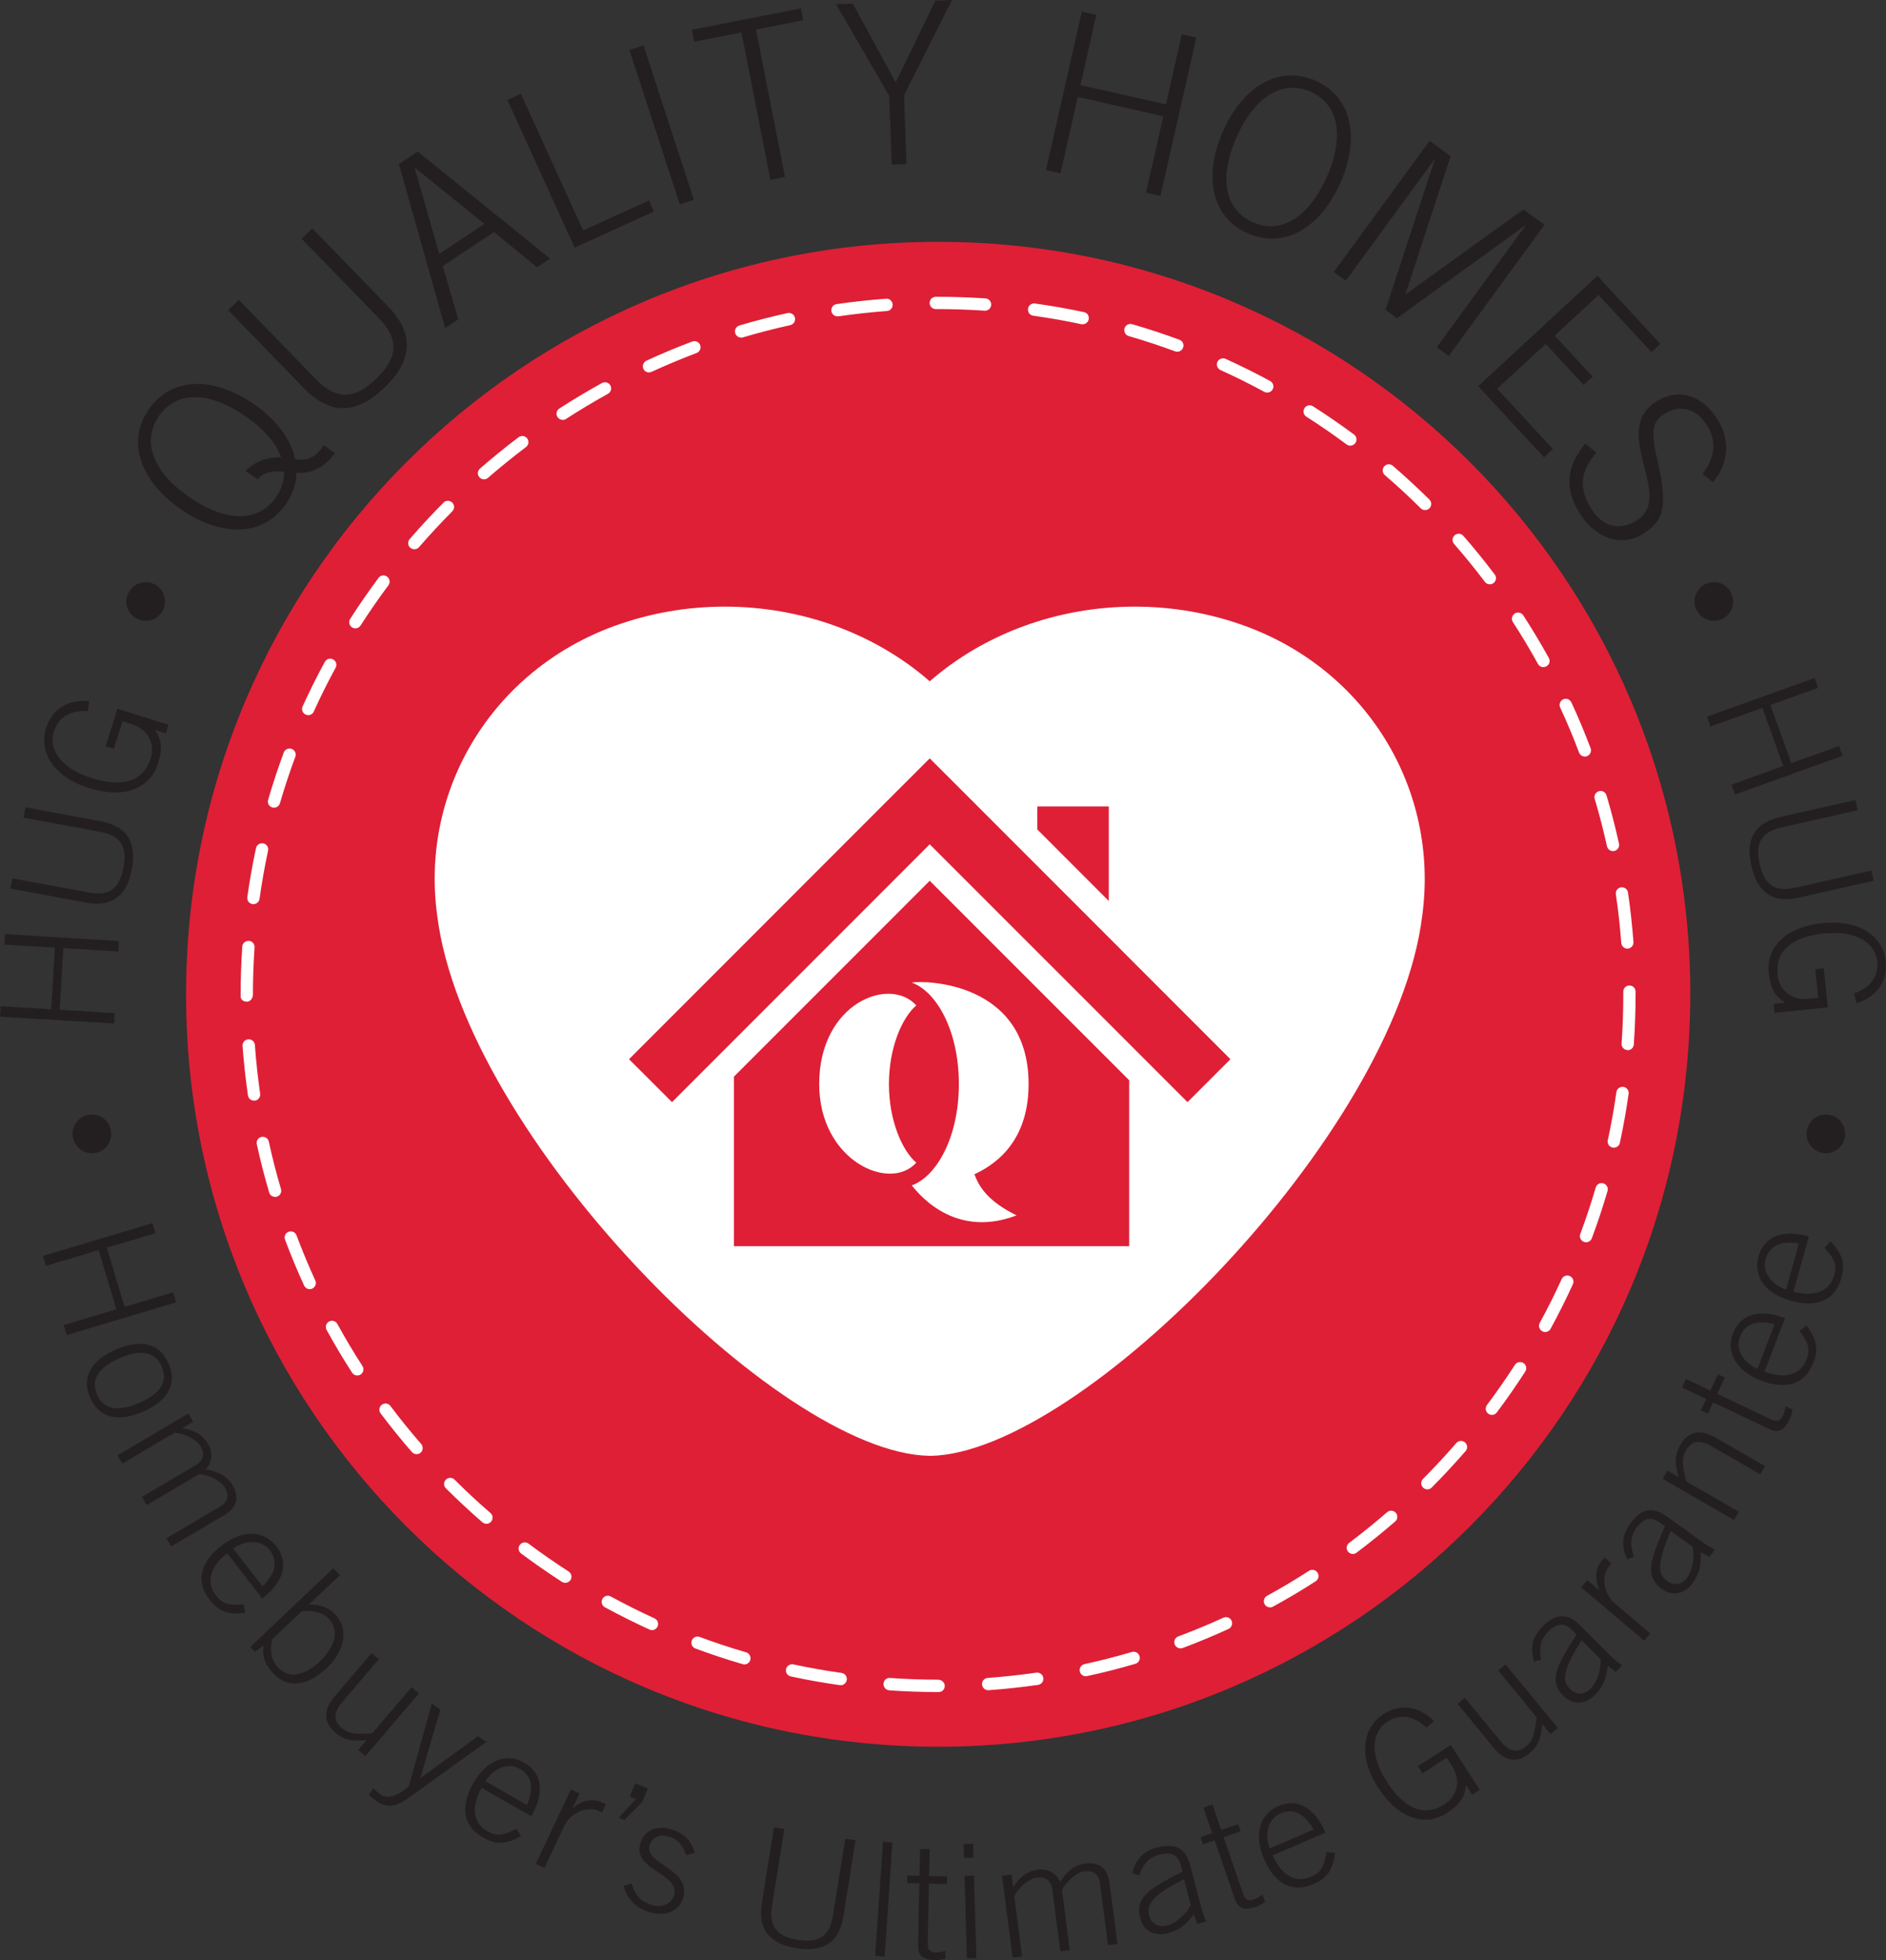
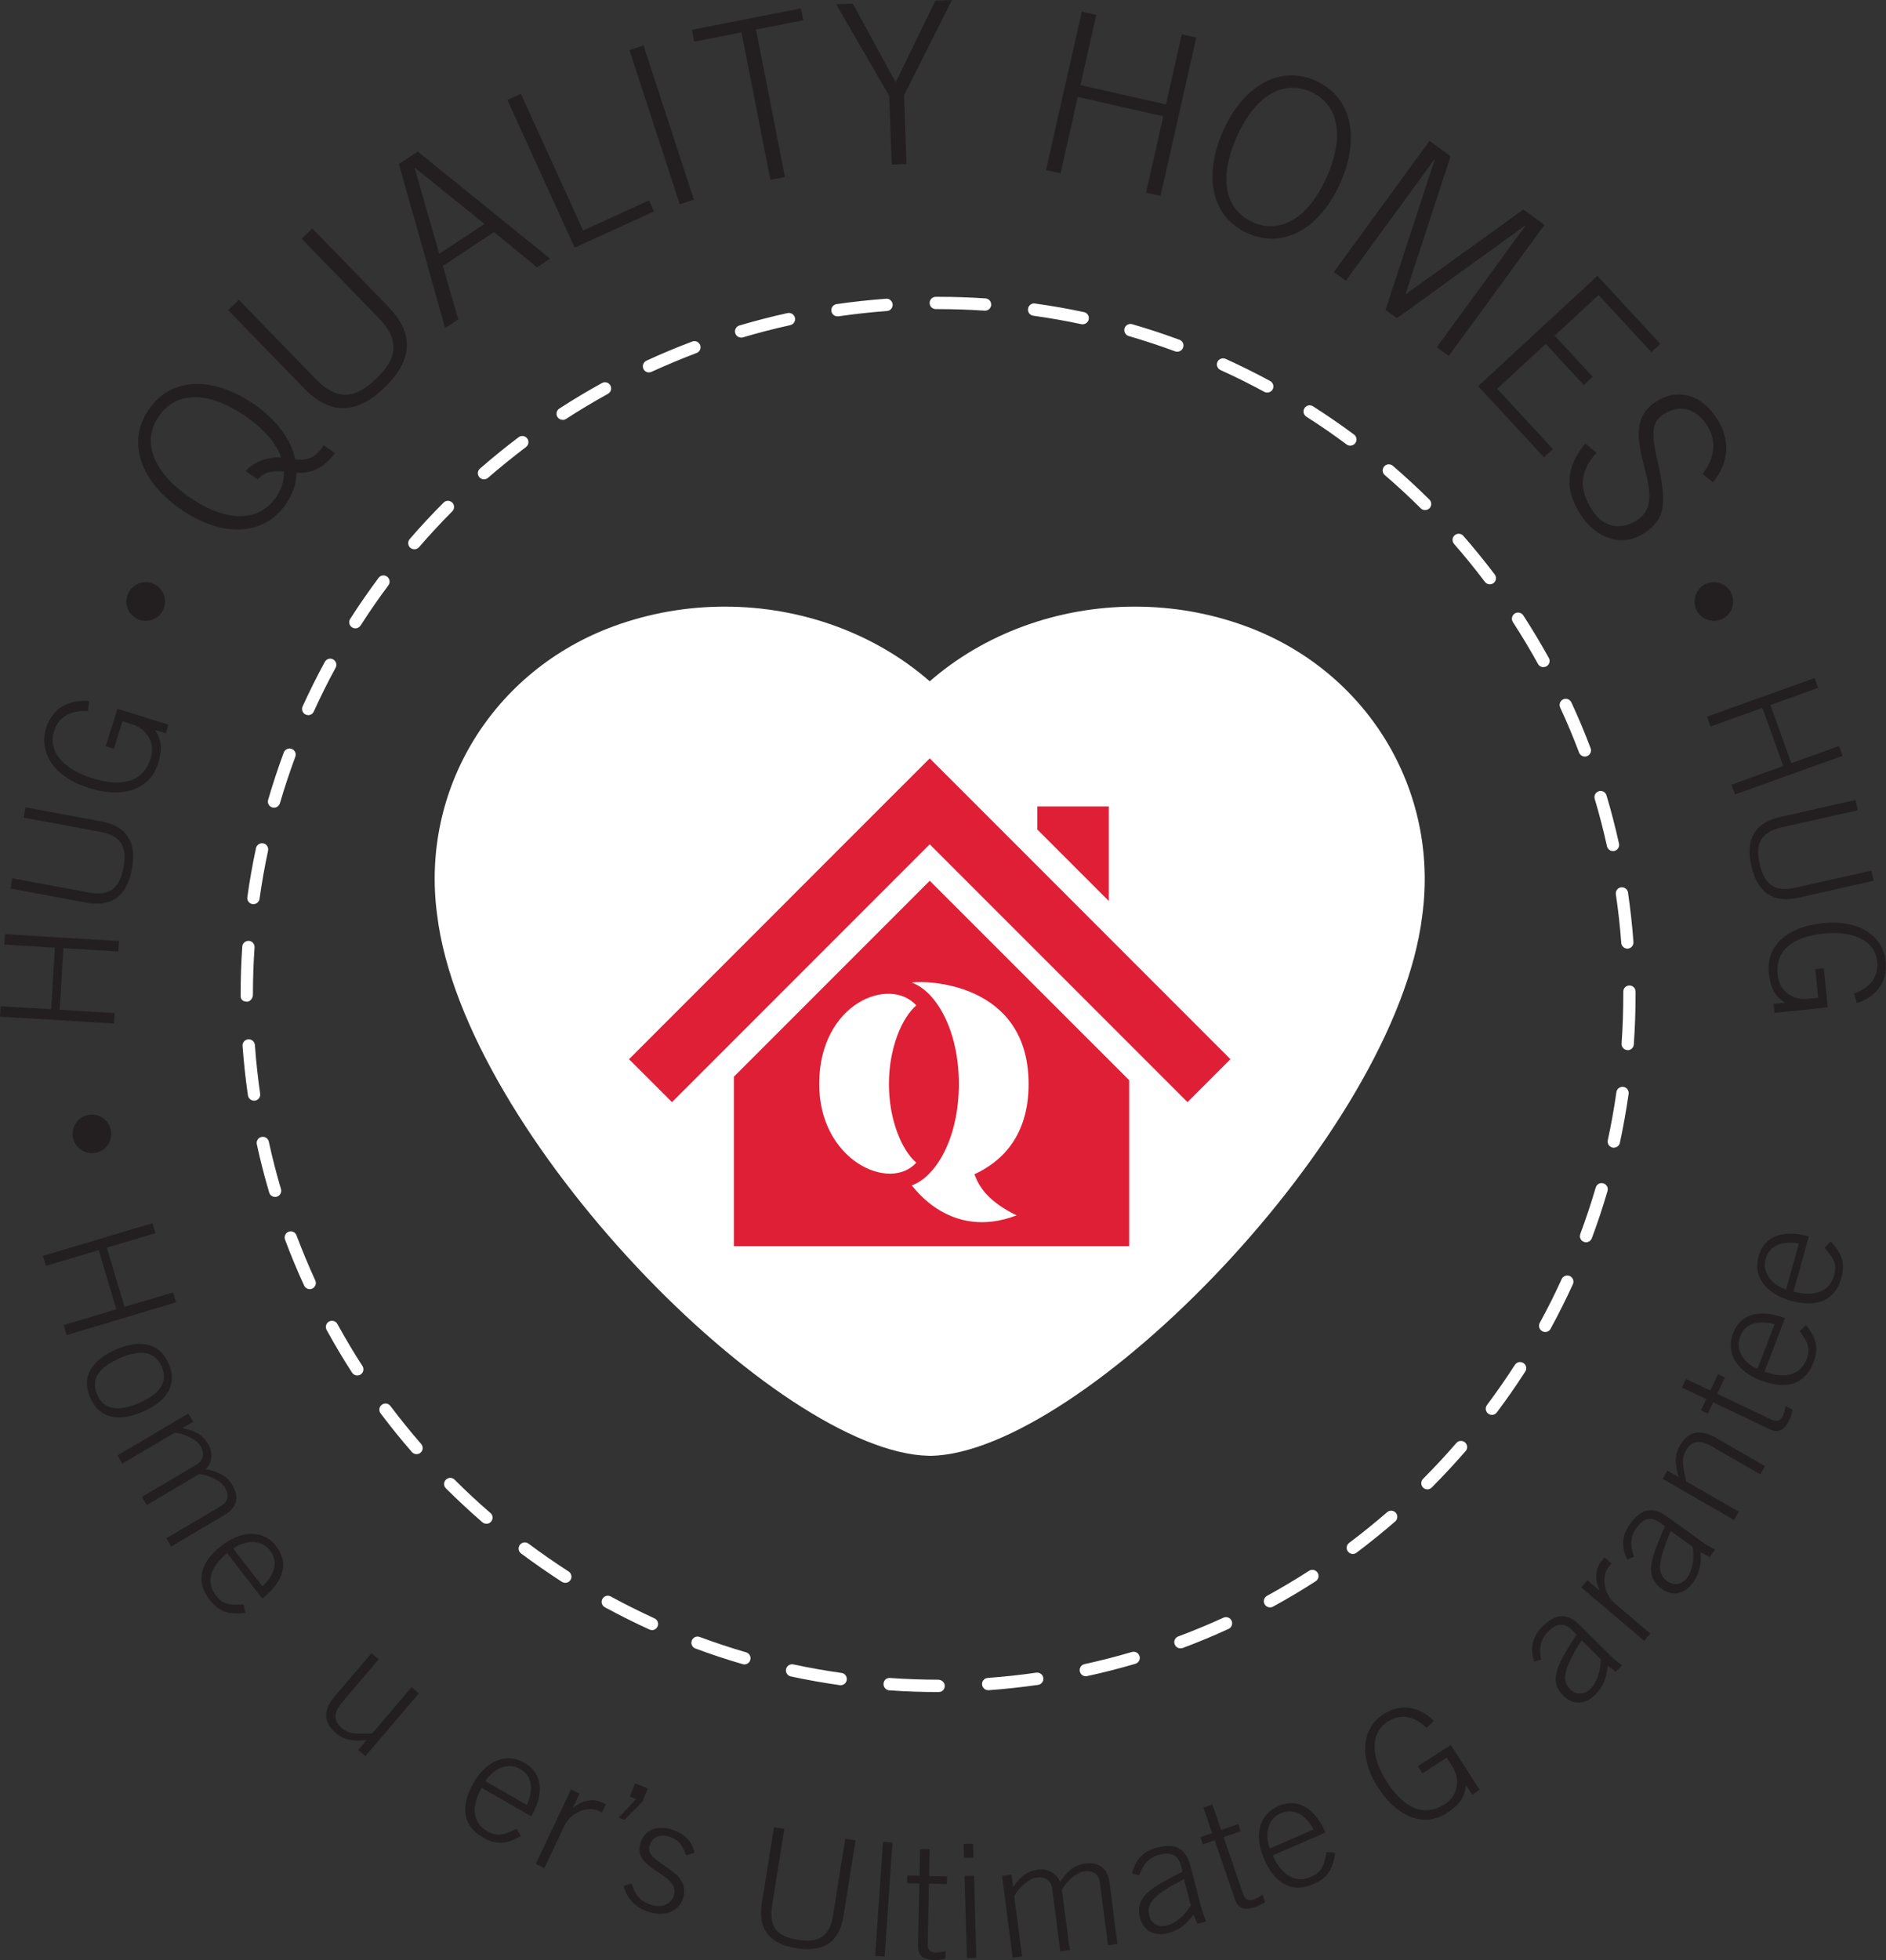
<svg xmlns="http://www.w3.org/2000/svg" id="a" data-name="Layer 1" viewBox="0 0 276.41 287.15">
  <rect x="0" y="0" width="276.41" height="287.15" fill="#333333" stroke="none" />
  <defs>
    <style>
      .b {
        fill: #231f20;
      }

      .b, .c, .d {
        stroke-width: 0px;
      }

      .c {
        fill: #df1f36;
      }

      .d {
        fill: #fff;
      }
    </style>
  </defs>
-   <path class="b" d="m49.08,66.36c-1.18,1.71-3.07,3.12-5.63,2.88-.02,1.59-.54,3.15-1.55,4.61-3.39,4.9-9.61,4.76-15.38.78-5.77-3.99-8.1-9.76-4.71-14.66,3.39-4.9,9.61-4.76,15.38-.78,3.3,2.28,5.48,5.15,6.08,8.12,2.04.17,3.01-.36,4.19-2.07l1.62,1.12Zm-13.1,2.63c1.34-1.36,3.08-2.03,5.22-2-.73-2.07-2.48-4.11-5.24-6.02-5.5-3.8-10.19-3.61-12.68,0-2.49,3.6-1.02,8.07,4.49,11.87,5.5,3.8,10.2,3.6,12.69,0,.8-1.16,1.21-2.45,1.16-3.76-2.01-.15-2.93.14-3.86,1.14l-1.76-1.22Z" />
+   <path class="b" d="m49.08,66.36c-1.18,1.71-3.07,3.12-5.63,2.88-.02,1.59-.54,3.15-1.55,4.61-3.39,4.9-9.61,4.76-15.38.78-5.77-3.99-8.1-9.76-4.71-14.66,3.39-4.9,9.61-4.76,15.38-.78,3.3,2.28,5.48,5.15,6.08,8.12,2.04.17,3.01-.36,4.19-2.07l1.62,1.12m-13.1,2.63c1.34-1.36,3.08-2.03,5.22-2-.73-2.07-2.48-4.11-5.24-6.02-5.5-3.8-10.19-3.61-12.68,0-2.49,3.6-1.02,8.07,4.49,11.87,5.5,3.8,10.2,3.6,12.69,0,.8-1.16,1.21-2.45,1.16-3.76-2.01-.15-2.93.14-3.86,1.14l-1.76-1.22Z" />
  <path class="b" d="m34.99,43.91l11.29,11.63c3.17,3.26,5.85,2.86,8.88-.08,3.02-2.94,3.51-5.61.34-8.87l-11.29-11.62,1.56-1.51,11.15,11.48c3.76,3.88,3.62,7.79-.52,11.8-4.13,4.02-8.05,4.05-11.81.18l-11.15-11.48,1.56-1.51Z" />
  <path class="b" d="m58.45,24.04l2.77-1.84,19.4,15.69-1.92,1.27-6.3-5.16-7.5,4.96,2.26,7.83-1.92,1.27-6.78-24.04Zm12.55,8.76l-10.17-8.2-.05.04,3.6,12.55,6.62-4.39Z" />
  <polygon class="b" points="74.36 14.64 76.34 13.74 85.46 33.76 95.12 29.37 95.85 30.98 84.22 36.28 74.36 14.64" />
  <rect class="b" x="95.89" y="6.4" width="2.17" height="23.78" transform="translate(-.89 31.02) rotate(-18.09)" />
  <polygon class="b" points="101.41 4.36 117.38 1.23 117.72 2.97 110.8 4.33 115.04 25.93 112.91 26.35 108.67 4.75 101.75 6.11 101.41 4.36" />
  <polygon class="b" points="130.32 14.04 122.54 .62 124.98 .53 131.27 12.06 137.09 .09 139.52 0 132.49 13.97 132.86 24.03 130.69 24.11 130.32 14.04" />
  <polygon class="b" points="158.55 1.71 160.67 2.18 158.35 12.47 170.88 15.3 173.2 5.02 175.33 5.5 170.08 28.7 167.96 28.22 170.49 17.04 157.96 14.2 155.43 25.39 153.3 24.91 158.55 1.71" />
  <path class="b" d="m196.42,26.83c-2.86,6.41-8.11,9.78-13.56,7.35-5.45-2.43-6.46-8.58-3.6-15,2.86-6.41,8.11-9.77,13.56-7.35,5.45,2.43,6.46,8.58,3.61,15m-1.99-.89c2.72-6.11,1.66-10.7-2.34-12.49-4.01-1.78-8.13.49-10.85,6.61-2.72,6.11-1.66,10.7,2.34,12.49,4,1.78,8.13-.5,10.85-6.61" />
  <polygon class="b" points="195.48 39.85 209.52 20.63 212.6 22.89 206 43.04 206.06 43.08 223.27 30.69 226.36 32.94 212.33 52.15 210.57 50.87 223.55 33.09 223.5 33.06 204.74 46.61 203.06 45.39 210.27 23.39 210.22 23.36 197.24 41.13 195.48 39.85" />
  <polygon class="b" points="216.64 56.57 234.12 40.41 243.33 50.38 242.03 51.59 234.29 43.22 227.85 49.17 233.42 55.19 232.11 56.4 226.54 50.38 219.43 56.95 227.59 65.79 226.29 67 216.64 56.57" />
  <path class="b" d="m233.98,66.31c-2.5,2.78-2.64,5.42-.55,8.54,1.65,2.46,4.2,2.9,6.58,1.3,5.31-3.56-3.94-12.87,2.6-17.25,2.93-1.96,6.48-1.4,8.93,2.27,2.09,3.12,1.93,6.56-.5,9.49l-1.51-1.25c1.72-2.18,2.22-4.74.54-7.26-1.54-2.3-3.92-3.01-6.25-1.45-1.34.9-2.04,1.92-.97,6.48,1.64,6.95,1.02,8.99-1.83,10.9-3.36,2.25-7.11.68-9.26-2.52-2.53-3.78-2.31-7.06.57-10.58l1.64,1.32Z" />
-   <path class="c" d="m247.72,145.66c0,60.88-49.35,110.23-110.23,110.23S27.27,206.54,27.27,145.66s49.35-110.23,110.23-110.23,110.23,49.35,110.23,110.23" />
  <path class="d" d="m137.61,247.88h-.11c-2.39,0-4.81-.08-7.17-.25-.5-.04-.87-.47-.84-.97.03-.5.41-.88.96-.84,2.32.16,4.7.25,7.05.25.5,0,.96.4.96.9s-.35.9-.85.9m7.22-.26c-.47,0-.86-.36-.9-.84-.04-.5.34-.93.84-.96,2.36-.17,4.76-.43,7.12-.77.48-.06.95.27,1.02.77.07.49-.27.95-.77,1.02-2.4.34-4.84.61-7.25.78h-.06m-21.63-.74s-.09,0-.13,0c-2.4-.34-4.82-.77-7.18-1.28-.49-.1-.79-.59-.69-1.07.11-.48.59-.79,1.08-.69,2.32.5,4.69.92,7.05,1.25.5.07.84.53.77,1.02-.06.45-.45.78-.89.78m35.93-1.31c-.42,0-.79-.29-.88-.71-.11-.49.2-.97.69-1.07,2.33-.51,4.67-1.11,6.94-1.78.47-.14.98.13,1.12.61.14.48-.13.98-.61,1.12-2.31.68-4.69,1.29-7.06,1.8-.07.02-.13.02-.19.02m-50.06-1.73c-.08,0-.17,0-.25-.04-2.32-.67-4.64-1.44-6.92-2.29-.47-.17-.71-.69-.53-1.16.17-.47.69-.71,1.16-.53,2.24.83,4.52,1.59,6.8,2.25.48.14.75.64.61,1.12-.11.4-.47.65-.86.65m63.91-2.35c-.37,0-.71-.22-.85-.59-.18-.47.06-.99.53-1.16,2.22-.83,4.44-1.75,6.61-2.74.45-.21.99-.02,1.2.44.21.45,0,.99-.44,1.2-2.2,1.01-4.46,1.95-6.73,2.8-.1.04-.21.05-.32.05m-77.46-2.68c-.13,0-.25-.03-.37-.08-2.19-1-4.39-2.1-6.53-3.26-.44-.24-.6-.79-.36-1.22.24-.44.79-.6,1.23-.36,2.1,1.15,4.26,2.22,6.41,3.21.45.2.65.74.44,1.19-.15.33-.48.53-.82.53m90.58-3.33c-.32,0-.63-.17-.79-.47-.24-.44-.08-.98.36-1.23,2.08-1.14,4.15-2.37,6.15-3.66.42-.27.97-.15,1.25.27.27.42.15.98-.26,1.25-2.04,1.32-4.15,2.57-6.27,3.73-.14.08-.29.11-.44.11m-103.28-3.6c-.17,0-.33-.05-.49-.14-2.02-1.31-4.04-2.71-5.99-4.16-.4-.3-.48-.86-.18-1.26.3-.4.86-.48,1.26-.19,1.92,1.43,3.9,2.81,5.89,4.09.42.27.54.83.27,1.25-.17.27-.46.41-.76.41m115.42-4.23c-.27,0-.55-.13-.72-.36-.3-.4-.22-.96.18-1.26,1.9-1.43,3.78-2.95,5.57-4.5.38-.32.94-.28,1.27.09.32.38.28.95-.09,1.27-1.83,1.58-3.73,3.12-5.67,4.58-.16.12-.35.18-.54.18m-126.99-4.43c-.21,0-.42-.07-.59-.22-1.82-1.58-3.62-3.25-5.34-4.96-.36-.35-.36-.92,0-1.27.35-.36.93-.36,1.28,0,1.69,1.69,3.45,3.33,5.25,4.88.38.32.42.89.09,1.27-.18.21-.43.31-.68.31m137.91-5.04c-.23,0-.46-.09-.64-.27-.35-.35-.35-.92,0-1.27,1.68-1.69,3.32-3.45,4.88-5.25.32-.38.9-.41,1.27-.09.38.33.42.9.09,1.27-1.59,1.82-3.26,3.62-4.97,5.34-.18.18-.41.27-.64.27m-148.14-5.16c-.25,0-.5-.11-.68-.31-1.59-1.82-3.13-3.73-4.59-5.67-.3-.4-.22-.96.18-1.26.4-.3.96-.22,1.26.18,1.43,1.9,2.95,3.78,4.51,5.57.32.38.29.95-.09,1.27-.17.15-.38.22-.59.22m157.6-5.76c-.19,0-.38-.05-.54-.18-.4-.3-.48-.86-.18-1.26,1.43-1.91,2.81-3.89,4.09-5.88.27-.42.83-.54,1.25-.27.42.27.54.83.27,1.25-1.31,2.03-2.71,4.05-4.17,5.99-.18.24-.45.36-.72.36m-166.29-5.78c-.29,0-.58-.14-.76-.41-1.31-2.02-2.56-4.13-3.73-6.26-.24-.44-.08-.99.35-1.23.44-.24.99-.08,1.23.36,1.15,2.09,2.38,4.17,3.67,6.15.27.42.15.98-.27,1.25-.15.1-.32.14-.49.14m174.11-6.37c-.15,0-.3-.03-.44-.11-.44-.24-.6-.79-.36-1.23,1.14-2.08,2.22-4.24,3.21-6.41.21-.45.74-.65,1.2-.44.45.21.65.74.44,1.2-1.01,2.21-2.11,4.4-3.27,6.53-.16.3-.47.47-.79.47m-181.06-6.28c-.34,0-.67-.2-.82-.52-1.01-2.19-1.95-4.45-2.8-6.73-.18-.47.06-.99.52-1.16.46-.18.99.06,1.16.53.84,2.23,1.76,4.45,2.75,6.6.21.45,0,.99-.44,1.2-.12.06-.25.08-.38.08m187.07-6.87c-.1,0-.21-.02-.32-.06-.47-.17-.71-.69-.53-1.16.83-2.23,1.59-4.51,2.26-6.8.14-.48.63-.76,1.12-.61.48.14.75.64.61,1.12-.68,2.32-1.45,4.65-2.3,6.92-.14.36-.48.59-.85.59m-192.14-6.65c-.39,0-.75-.25-.86-.65-.69-2.33-1.3-4.71-1.81-7.06-.11-.49.2-.97.69-1.07.5-.1.96.2,1.07.69.5,2.31,1.1,4.64,1.78,6.94.14.48-.13.98-.61,1.12-.09.03-.17.04-.26.04m196.21-7.22c-.06,0-.13,0-.19-.02-.49-.1-.8-.58-.69-1.07.5-2.33.93-4.7,1.26-7.05.07-.5.54-.82,1.02-.77.49.07.84.53.77,1.02-.34,2.39-.77,4.81-1.28,7.18-.09.42-.47.71-.88.71m-199.3-6.89c-.44,0-.82-.32-.89-.77-.35-2.39-.61-4.84-.79-7.25-.03-.5.34-.93.84-.96.51-.04.93.34.97.84.17,2.37.43,4.77.77,7.12.07.49-.27.95-.77,1.02-.04,0-.09,0-.13,0m201.33-7.41s-.04,0-.07,0c-.5-.03-.87-.47-.83-.96.17-2.38.25-4.79.25-7.16v-.44c0-.5.4-.9.9-.9s.9.4.9.9v.44c0,2.42-.09,4.88-.26,7.3-.03.48-.43.84-.9.84m-202.38-7.11c-.5,0-.9-.29-.9-.79v-.22c0-2.34.08-4.71.24-7.06.03-.5.47-.86.96-.84.5.03.87.46.84.96-.16,2.3-.24,4.64-.24,6.94,0,.5-.4,1.02-.9,1.02m202.34-7.78c-.47,0-.86-.36-.9-.84-.17-2.37-.44-4.77-.79-7.12-.07-.49.27-.95.76-1.02.5-.05.95.27,1.02.76.35,2.4.62,4.83.8,7.25.03.5-.34.93-.83.97-.03,0-.05,0-.07,0m-201.35-6.52s-.09,0-.13,0c-.49-.07-.84-.52-.77-1.02.33-2.39.76-4.8,1.27-7.18.1-.49.59-.79,1.07-.7.49.1.8.58.7,1.07-.5,2.33-.92,4.71-1.25,7.05-.06.45-.45.78-.89.78m199.25-7.77c-.42,0-.79-.29-.88-.71-.52-2.34-1.12-4.67-1.8-6.94-.14-.48.13-.98.61-1.12.48-.15.98.13,1.12.61.69,2.3,1.3,4.68,1.83,7.06.11.49-.2.97-.68,1.08-.07.01-.13.02-.2.02m-196.23-6.36c-.08,0-.17,0-.26-.03-.48-.14-.75-.64-.61-1.12.68-2.33,1.45-4.66,2.29-6.93.17-.46.69-.7,1.16-.53s.71.69.53,1.16c-.82,2.22-1.58,4.51-2.25,6.8-.11.39-.48.65-.86.65m192.11-7.49c-.36,0-.71-.22-.85-.58-.84-2.23-1.77-4.45-2.77-6.6-.21-.45-.01-.99.44-1.2.45-.21.98-.01,1.2.44,1.02,2.19,1.96,4.45,2.82,6.72.17.47-.06.99-.53,1.16-.1.04-.21.06-.32.06m-187.09-6.07c-.13,0-.25-.03-.38-.08-.45-.2-.65-.74-.45-1.19,1.01-2.21,2.1-4.41,3.26-6.53.24-.44.79-.6,1.22-.36.44.24.6.79.36,1.22-1.14,2.09-2.21,4.24-3.2,6.42-.15.33-.48.53-.82.53m181.03-7.03c-.32,0-.62-.17-.79-.47-1.14-2.07-2.38-4.14-3.68-6.14-.27-.42-.15-.98.27-1.25.41-.27.97-.15,1.25.26,1.32,2.04,2.58,4.14,3.75,6.25.24.44.08.98-.35,1.22-.14.08-.29.11-.44.11m-174.12-5.67c-.17,0-.34-.05-.49-.14-.42-.27-.55-.83-.27-1.25,1.31-2.05,2.71-4.06,4.15-6,.29-.4.86-.49,1.26-.18.4.3.48.86.19,1.26-1.42,1.9-2.79,3.88-4.08,5.89-.17.27-.46.42-.76.42m166.26-6.45c-.27,0-.54-.12-.72-.36-1.44-1.9-2.96-3.77-4.52-5.56-.33-.38-.29-.95.09-1.27.37-.32.94-.29,1.27.09,1.59,1.82,3.13,3.72,4.6,5.66.3.4.22.96-.18,1.26-.16.12-.35.18-.54.18m-157.62-5.14c-.21,0-.42-.07-.59-.21-.38-.33-.42-.9-.09-1.28,1.58-1.83,3.25-3.63,4.96-5.34.35-.36.92-.35,1.28,0,.35.35.35.92,0,1.27-1.68,1.69-3.32,3.46-4.87,5.25-.18.21-.43.31-.68.31m148.11-5.74c-.23,0-.46-.09-.63-.26-1.69-1.68-3.46-3.32-5.26-4.86-.38-.33-.42-.9-.09-1.27.32-.38.89-.42,1.27-.09,1.83,1.58,3.63,3.24,5.36,4.95.35.35.35.92,0,1.27-.18.18-.41.26-.64.26m-137.92-4.5c-.25,0-.5-.1-.68-.31-.33-.38-.29-.94.09-1.27,1.82-1.58,3.72-3.13,5.66-4.59.39-.3.96-.22,1.26.18.3.39.22.96-.18,1.26-1.9,1.44-3.78,2.96-5.57,4.51-.17.15-.38.22-.59.22m126.97-4.93c-.19,0-.38-.06-.54-.18-1.9-1.42-3.89-2.79-5.9-4.07-.42-.27-.54-.82-.27-1.25.27-.43.83-.54,1.25-.27,2.04,1.31,4.07,2.7,6.01,4.14.4.3.48.86.18,1.26-.18.24-.45.36-.72.36m-115.44-3.77c-.29,0-.58-.15-.76-.41-.27-.42-.15-.98.27-1.25,2.01-1.31,4.12-2.56,6.25-3.74.43-.24.99-.09,1.23.36.24.44.08.98-.36,1.22-2.09,1.16-4.16,2.4-6.14,3.68-.15.1-.32.15-.49.15m103.26-4.01c-.15,0-.29-.03-.43-.11-2.09-1.13-4.25-2.21-6.42-3.19-.45-.21-.66-.74-.45-1.19.2-.45.74-.65,1.2-.45,2.2,1,4.4,2.09,6.53,3.25.44.24.6.79.36,1.22-.16.3-.47.47-.79.47m-90.61-2.95c-.34,0-.67-.19-.82-.52-.21-.45,0-.99.44-1.2,2.2-1.02,4.46-1.96,6.72-2.81.46-.18.98.06,1.16.52.17.47-.06.99-.53,1.16-2.21.84-4.43,1.77-6.6,2.76-.12.06-.25.08-.38.08m77.44-3.02c-.1,0-.21-.02-.32-.06-2.24-.83-4.52-1.58-6.8-2.24-.48-.14-.75-.64-.62-1.12.14-.48.64-.76,1.12-.62,2.32.67,4.65,1.44,6.93,2.28.47.17.71.69.53,1.16-.13.37-.48.59-.84.59m-63.93-2.07c-.39,0-.75-.26-.86-.65-.14-.48.13-.98.61-1.12,2.32-.69,4.7-1.3,7.06-1.82.48-.1.97.2,1.08.69.11.49-.2.97-.68,1.08-2.32.51-4.66,1.11-6.94,1.79-.09.03-.17.04-.26.04m50.05-1.95c-.06,0-.13,0-.19-.02-2.32-.5-4.69-.91-7.05-1.24-.5-.07-.84-.52-.77-1.02.07-.5.53-.85,1.02-.77,2.41.33,4.82.76,7.18,1.26.49.1.8.58.69,1.07-.09.42-.46.71-.88.71m-35.94-1.16c-.44,0-.83-.32-.89-.77-.07-.49.27-.95.76-1.02,2.4-.35,4.84-.61,7.25-.79.48-.06.93.34.97.84.03.5-.34.93-.84.96-2.36.17-4.76.44-7.12.78-.04,0-.09,0-.13,0m21.63-.83s-.04,0-.06,0c-2.25-.15-4.55-.23-6.83-.23h-.33c-.5,0-.9-.4-.9-.9s.4-.9.9-.9h.33c2.32,0,4.65.08,6.95.23.5.03.87.46.84.96-.03.48-.43.84-.9.84" />
  <polygon class="b" points="22.34 179.19 22.78 180.66 15.66 182.78 18.25 191.45 25.37 189.33 25.81 190.79 9.76 195.59 9.32 194.12 17.05 191.81 14.46 183.14 6.73 185.45 6.29 183.99 22.34 179.19" />
  <path class="b" d="m20.93,206.82c-3,1.29-6.23,1.37-7.72-2.08-1.49-3.45.78-5.75,3.79-7.04,3-1.3,6.23-1.37,7.72,2.08,1.49,3.45-.79,5.75-3.79,7.04m-3.38-7.85c-3,1.3-4.3,3.04-3.32,5.32.98,2.28,3.14,2.54,6.15,1.24,3.01-1.3,4.3-3.04,3.32-5.32-.98-2.28-3.14-2.54-6.15-1.25" />
  <path class="b" d="m17.22,213.21l10.38-6.13.71,1.2-1.58.93c1.74.4,2.86.79,3.82,2.41.68,1.16.57,2.65-.41,3.64,1.65.29,3.04.82,3.92,2.31,1.08,1.82.62,3.33-1.2,4.4l-7.77,4.59-.71-1.2,7.89-4.66c1.16-.68,1.36-1.66.67-2.82-.54-.92-2.41-1.86-3.79-1.91l-7.65,4.52-.7-1.2,7.89-4.66c1.16-.68,1.36-1.66.68-2.82-.55-.92-2.42-1.86-3.8-1.91l-7.64,4.52-.71-1.2Z" />
  <path class="b" d="m33.3,227.55c-2.16,1.67-3.33,4.02-1.66,6.18.95,1.23,1.84,1.5,4.08,1.3l.22,1.26c-2.48.28-3.84-.15-5.25-1.97-1.93-2.49-1.56-5.3,1.8-7.9,2.95-2.29,6.11-2.33,7.99.09,2,2.58.91,5.39-2.04,7.67l-5.14-6.63Zm5.17,4.85c1.79-1.74,2.37-3.57,1.1-5.25-1.49-1.96-4.11-1.25-5.39-.29l4.29,5.54Z" />
-   <path class="b" d="m48.85,229.75l.96,1.01-4.55,4.31c1.72,0,2.8.32,3.92,1.5,1.94,2.04,1.36,5.27-1.22,7.72-2.98,2.83-5.78,3.11-7.94.84-1.14-1.2-1.66-2.55-1.36-4.06l-1.31.92-.67-.71,12.16-11.53Zm-8.96,10.42c-.29,1.52-.29,2.9.89,4.14,1.66,1.75,4.01,1.06,6.03-.86,2.28-2.16,3.03-4.57,1.3-6.39-.94-1-3-1.21-3.91-.99l-4.31,4.09Z" />
  <path class="b" d="m61.38,248.09l-7.83,9.18-1.06-.9,1.23-1.45c-1.86.18-3.18.09-4.53-1.06-1.91-1.63-1.78-3.41-.09-5.41l5.35-6.27,1.06.9-5.25,6.16c-1.3,1.52-1.55,2.74-.13,3.94,1.13.96,2.35.82,4.42.75l5.77-6.76,1.06.9Z" />
-   <path class="b" d="m61.62,260.42l.04.03,8.39-6.11,1.22.85-11.11,8c-2.02,1.47-3.33,1.84-5.11.58-.49-.35-.77-.6-.98-.86l.65-.93c.32.28.61.63,1.05.93.8.56,2.17.47,4.14-1.18l3.38-12.15,1.25.88-2.92,9.95Z" />
  <path class="b" d="m70.59,261.91c-1.36,2.37-1.55,4.99.82,6.35,1.35.77,2.28.69,4.27-.36l.68,1.09c-2.19,1.2-3.62,1.32-5.61.18-2.74-1.57-3.46-4.31-1.35-7.99,1.86-3.24,4.77-4.48,7.42-2.96,2.83,1.63,2.9,4.64,1.04,7.87l-7.28-4.18Zm6.63,2.52c.99-2.29.84-4.2-.98-5.27-2.12-1.24-4.27.41-5.09,1.78l6.08,3.49Z" />
  <path class="b" d="m78.52,273.06l5.16-10.91,1.26.6-.98,2.08.04.02c1.22-1.07,2.84-1.45,4.23-.8l.57.26-.58,1.22-.56-.27c-1.39-.66-3.96.13-4.96,2.23l-2.91,6.17-1.26-.59Z" />
  <polygon class="b" points="94.94 262 94.16 263.94 91.51 266.62 90.67 266.28 93.22 263.56 92.31 263.19 93.09 261.26 94.94 262" />
  <path class="b" d="m92.58,275.93c.56,1.9,1.39,2.62,2.89,3.13,1.45.49,2.87-.09,3.28-1.32,1.12-3.32-6.24-3.72-4.87-7.79.73-2.15,2.75-2.55,4.68-1.9,1.91.64,2.87,1.8,3.24,3.39l-1.25.36c-.42-1.31-1.03-2.25-2.39-2.71-1.28-.43-2.47-.15-2.94,1.24-.94,2.79,6.34,3.41,4.85,7.85-.69,2.05-2.98,2.6-5.05,1.9-1.76-.59-3.11-1.83-3.64-3.8l1.2-.36Z" />
  <path class="b" d="m114.95,267.94l-1.8,11.27c-.5,3.16.85,4.51,3.78,4.97,2.93.47,4.64-.38,5.15-3.55l1.8-11.27,1.51.24-1.78,11.13c-.6,3.76-2.87,5.32-6.88,4.68-4.01-.64-5.68-2.83-5.08-6.59l1.78-11.13,1.51.24Z" />
  <rect class="b" x="121.15" y="277.54" width="16.75" height="1.39" transform="translate(-156.87 388.53) rotate(-86.1)" />
  <path class="b" d="m134.77,274.81l.08-3.94,1.39.03-.08,3.94,2.64.05-.02,1.12-2.64-.06-.18,8.84c-.02.81.34,1.24,1.2,1.25.46,0,.97-.1,1.42-.23l-.03,1.16c-.46.06-.96.19-1.42.18-1.97-.04-2.6-.7-2.58-2.16l.19-9.07-1.81-.04.03-1.12,1.81.04Z" />
  <path class="b" d="m141.28,272.18l-.06-2.04,1.39-.04.06,2.04-1.39.04Zm1.82,14.66l-1.39.04-.35-12.06,1.39-.04.35,12.06Z" />
  <path class="b" d="m148.41,286.77l-1.55-11.96,1.38-.18.24,1.82c1.05-1.44,1.85-2.32,3.71-2.56,1.33-.17,2.66.52,3.18,1.81.92-1.41,1.95-2.48,3.67-2.7,2.09-.27,3.3.74,3.57,2.83l1.16,8.95-1.38.18-1.18-9.08c-.17-1.33-1-1.91-2.33-1.73-1.06.14-2.66,1.49-3.24,2.73l1.14,8.81-1.38.18-1.18-9.08c-.17-1.34-1-1.9-2.33-1.73-1.06.14-2.66,1.49-3.24,2.74l1.14,8.81-1.38.18Z" />
  <path class="b" d="m175.48,281.84l-.55-1.37c-1.1,1.46-2.02,2.28-3.82,2.75-1.82.47-3.51-.28-4.01-2.22-.84-3.19,1.62-4.46,6.21-6.81l-.21-.81c-.41-1.55-1.28-2.16-3.29-1.64-1.39.36-2.34,1.43-2.84,3l-1.04-.3c.52-2.15,1.76-3.29,3.65-3.78,2.65-.69,4.19.06,4.87,2.64l1.6,6.11c.15.58.4,1.33.74,2.09l-1.3.34Zm-1.95-6.55c-5.04,2.56-5.47,3.86-5.09,5.34.33,1.28,1.4,1.77,2.61,1.45,1.25-.33,2.61-1.47,3.47-2.97l-1-3.82Z" />
  <path class="b" d="m177.65,268.54l-1.28-3.73,1.32-.45,1.28,3.73,2.5-.86.36,1.05-2.5.86,2.88,8.36c.26.77.75,1.04,1.56.76.44-.15.89-.43,1.26-.7l.38,1.1c-.42.21-.83.5-1.27.66-1.87.64-2.69.24-3.17-1.14l-2.95-8.58-1.71.59-.36-1.05,1.71-.59Z" />
  <path class="b" d="m186.54,271.81c1.08,2.52,3.06,4.24,5.58,3.15,1.43-.61,1.92-1.41,2.28-3.63l1.28.1c-.35,2.48-1.11,3.69-3.22,4.6-2.9,1.25-5.53.19-7.21-3.72-1.48-3.43-.73-6.5,2.08-7.72,3-1.3,5.45.45,6.93,3.88l-7.71,3.33Zm5.99-3.8c-1.24-2.17-2.87-3.19-4.81-2.37-2.27.95-2.24,3.67-1.62,5.15l6.44-2.78Z" />
  <path class="b" d="m209.07,253.11c-1.58-1.52-3.62-2.24-5.71-.9-2.47,1.6-2.56,5.01-.11,8.81,1.95,3.02,4.86,5.61,8.49,3.28,1.99-1.28,2.31-3.64,1.11-5.51l-.83-1.29-3.54,2.29-.68-1.05,4.83-3.11,4.24,6.58-1.11.72-.89-1.38-.04.03c-.13,1.63-.85,2.78-2.8,4.04-3.14,2.02-7.06.9-10.06-3.75-3-4.66-2.22-8.8.79-10.75,2.61-1.68,5.35-1.08,7.38,1.01l-1.07.99Z" />
-   <path class="b" d="m220.65,243.82l7.66,9.33-1.08.88-1.21-1.47c-.15,1.87-.48,3.15-1.84,4.28-1.94,1.59-3.68,1.15-5.34-.87l-5.22-6.37,1.07-.88,5.14,6.26c1.27,1.54,2.42,2.01,3.86.83,1.15-.94,1.22-2.18,1.52-4.22l-5.64-6.87,1.08-.88Z" />
  <path class="b" d="m236.8,244.93l-1.17-.9c-.21,1.82-.58,2.99-1.89,4.3-1.32,1.33-3.16,1.54-4.58.13-2.34-2.32-.87-4.66,1.9-9.01l-.6-.59c-1.13-1.13-2.2-1.21-3.66.26-1.01,1.02-1.29,2.42-.92,4.02l-1.05.27c-.65-2.12-.16-3.72,1.21-5.11,1.93-1.94,3.64-2.07,5.53-.19l4.47,4.45c.43.42,1.02.95,1.7,1.42l-.95.95Zm-5-4.64c-3.04,4.77-2.75,6.1-1.67,7.17.94.93,2.1.81,2.99-.07.91-.92,1.5-2.6,1.48-4.32l-2.8-2.78Z" />
  <path class="b" d="m240.96,240.36l-9.21-7.81.9-1.06,1.75,1.49.03-.04c-.72-1.45-.67-3.12.32-4.29l.41-.48,1.02.87-.4.48c-.99,1.17-.9,3.87.87,5.37l5.21,4.41-.9,1.06Z" />
  <path class="b" d="m250.54,228.09l-1.29-.7c.08,1.83-.11,3.04-1.19,4.55-1.1,1.52-2.88,2.01-4.5.84-2.67-1.92-1.59-4.46.45-9.19l-.67-.49c-1.3-.94-2.36-.85-3.57.83-.84,1.17-.89,2.59-.28,4.11l-.99.43c-.97-1.99-.74-3.65.4-5.23,1.6-2.22,3.26-2.62,5.43-1.06l5.12,3.69c.49.35,1.15.78,1.9,1.14l-.79,1.09Zm-5.67-3.8c-2.25,5.18-1.76,6.45-.52,7.34,1.07.77,2.2.47,2.94-.54.76-1.05,1.07-2.8.78-4.5l-3.2-2.3Z" />
  <path class="b" d="m254.14,222.68l-10.46-6.03.69-1.21,1.65.95c-.52-1.8-.67-3.12.21-4.65,1.25-2.17,3.03-2.38,5.31-1.07l7.14,4.11-.69,1.21-7.02-4.05c-1.73-1-2.98-1.02-3.9.59-.74,1.29-.38,2.46.06,4.49l7.71,4.44-.7,1.21Z" />
  <path class="b" d="m250.07,204.96l-3.57-1.69.6-1.26,3.56,1.7,1.14-2.39,1.01.48-1.14,2.39,7.99,3.79c.73.35,1.27.2,1.64-.58.2-.42.32-.93.38-1.39l1.05.5c-.14.45-.22.95-.42,1.37-.85,1.78-1.71,2.09-3.03,1.46l-8.2-3.89-.78,1.64-1.01-.48.78-1.64Z" />
  <path class="b" d="m258.61,200.94c2.56.98,5.17.77,6.15-1.78.56-1.45.33-2.36-1.01-4.17l.97-.84c1.52,1.98,1.86,3.37,1.03,5.52-1.14,2.94-3.73,4.08-7.7,2.56-3.48-1.34-5.16-4.02-4.06-6.88,1.17-3.05,4.14-3.58,7.62-2.24l-3.01,7.84Zm1.48-6.94c-2.42-.63-4.28-.18-5.06,1.78-.9,2.29,1.06,4.16,2.54,4.76l2.51-6.54Z" />
  <path class="b" d="m262.85,189.21c2.64.73,5.22.27,5.96-2.37.42-1.49.1-2.38-1.41-4.05l.89-.93c1.71,1.82,2.18,3.18,1.56,5.4-.85,3.05-3.33,4.43-7.42,3.29-3.6-1-5.53-3.51-4.71-6.46.87-3.15,3.77-3.96,7.38-2.96l-2.25,8.1Zm.8-7.05c-2.47-.39-4.28.23-4.87,2.26-.68,2.36,1.46,4.04,2.99,4.49l1.88-6.76Z" />
  <path class="d" d="m136.38,213.28c22.07-.4,68.13-47.03,72.06-79.12,2.52-18.52-8.15-35.97-25.94-42.45-5.18-1.89-10.63-2.84-16.2-2.84-11.33,0-22.09,4-30.04,10.94-7.94-6.94-18.7-10.94-30.03-10.94-5.57,0-11.03.96-16.2,2.84-17.8,6.48-28.47,23.94-25.96,42.36,3.94,32.17,50,78.8,72.08,79.2h.24Z" />
  <polygon class="c" points="136.26 123.69 174.04 161.46 180.33 155.17 142.56 117.39 136.26 111.1 129.96 117.39 92.19 155.17 98.49 161.46 136.26 123.69" />
  <polygon class="c" points="162.5 118.14 152.03 118.14 152.03 121.52 162.5 131.99 162.5 118.14" />
  <polygon class="c" points="165.49 182.56 165.49 158.25 136.26 129.03 107.56 157.73 107.56 182.56 127.84 182.56 145.2 182.56 165.49 182.56" />
  <path class="d" d="m142.8,172.03c4.08-1.87,7.95-5.68,7.95-13.22,0-15.02-15.26-15.21-17.13-14.86,3.48,1.21,6.91,6.82,6.91,14.86s-3.44,13.64-6.91,14.85c.29.2,5.6,8.12,15.37,4.39-4.22-2.08-5.48-4.16-6.18-6.02" />
  <path class="d" d="m134.29,147.29c-2.1,1.8-4.01,6.22-4.01,11.52s1.91,9.72,4.01,11.52c-3.91,4.35-14.23-.32-14.23-11.52,0-11.86,10.32-15.87,14.23-11.52" />
  <polygon class="b" points="0 148.94 .09 147.41 7.5 147.86 8.04 138.83 .64 138.38 .73 136.85 17.44 137.86 17.35 139.39 9.29 138.9 8.75 147.93 16.8 148.42 16.71 149.94 0 148.94" />
  <path class="b" d="m1.81,128.67l11.22,2.08c3.15.59,4.52-.74,5.07-3.66.54-2.92-.27-4.65-3.42-5.23l-11.22-2.08.28-1.51,11.08,2.06c3.74.69,5.25,3,4.51,6.99-.74,3.99-2.98,5.61-6.71,4.91l-11.09-2.06.28-1.5Z" />
  <path class="b" d="m12.87,104.18c-2.19-.15-4.22.6-4.96,2.97-.88,2.81,1.24,5.49,5.56,6.84,3.43,1.08,7.33,1.2,8.62-2.91.7-2.26-.55-4.28-2.68-4.95l-1.46-.46-1.26,4.03-1.2-.38,1.72-5.49,7.48,2.34-.39,1.26-1.57-.49v.04c.93,1.34,1.12,2.69.42,4.9-1.12,3.57-4.84,5.22-10.13,3.56-5.29-1.66-7.34-5.34-6.27-8.77.93-2.96,3.42-4.25,6.32-3.95l-.19,1.45Z" />
  <path class="b" d="m19.17,86.31c1-1.2,2.78-1.38,3.99-.37,1.2,1,1.37,2.79.37,4-1.01,1.2-2.78,1.36-3.99.35-1.21-1-1.37-2.77-.36-3.98" />
  <path class="b" d="m249,86.31c1-1.2,2.78-1.38,3.99-.37,1.2,1,1.37,2.79.37,4-1.01,1.2-2.78,1.36-3.99.35-1.21-1-1.37-2.77-.36-3.98" />
-   <path class="b" d="m265.42,164.3c1-1.2,2.78-1.38,3.99-.37,1.2,1,1.37,2.79.37,4-1.01,1.2-2.78,1.36-3.99.35-1.21-1-1.37-2.77-.36-3.98" />
  <path class="b" d="m11.29,164.3c1-1.2,2.78-1.38,3.99-.37,1.2,1,1.37,2.79.37,4-1.01,1.2-2.78,1.36-3.99.35-1.21-1-1.37-2.77-.36-3.98" />
  <polygon class="b" points="265.94 99.33 266.46 100.77 259.47 103.28 262.53 111.8 269.52 109.29 270.04 110.73 254.27 116.39 253.75 114.95 261.35 112.22 258.29 103.7 250.69 106.43 250.17 104.99 265.94 99.33" />
  <path class="b" d="m272.27,118.7l-11.15,2.51c-3.13.71-3.88,2.47-3.22,5.37.65,2.9,2.08,4.17,5.21,3.47l11.15-2.51.34,1.49-11.01,2.48c-3.72.84-6.01-.69-6.91-4.66-.9-3.97.53-6.33,4.24-7.17l11.02-2.48.33,1.5Z" />
  <path class="b" d="m271.72,145.55c2.07-.72,3.65-2.21,3.4-4.69-.3-2.93-3.31-4.56-7.81-4.1-3.58.37-7.21,1.78-6.78,6.08.24,2.36,2.2,3.72,4.42,3.49l1.52-.15-.43-4.2,1.25-.13.58,5.73-7.8.8-.14-1.31,1.64-.17v-.05c-1.4-.86-2.1-2.02-2.34-4.34-.38-3.72,2.4-6.71,7.91-7.27,5.52-.56,8.86,2.01,9.23,5.59.32,3.09-1.47,5.26-4.25,6.13l-.4-1.41Z" />
</svg>